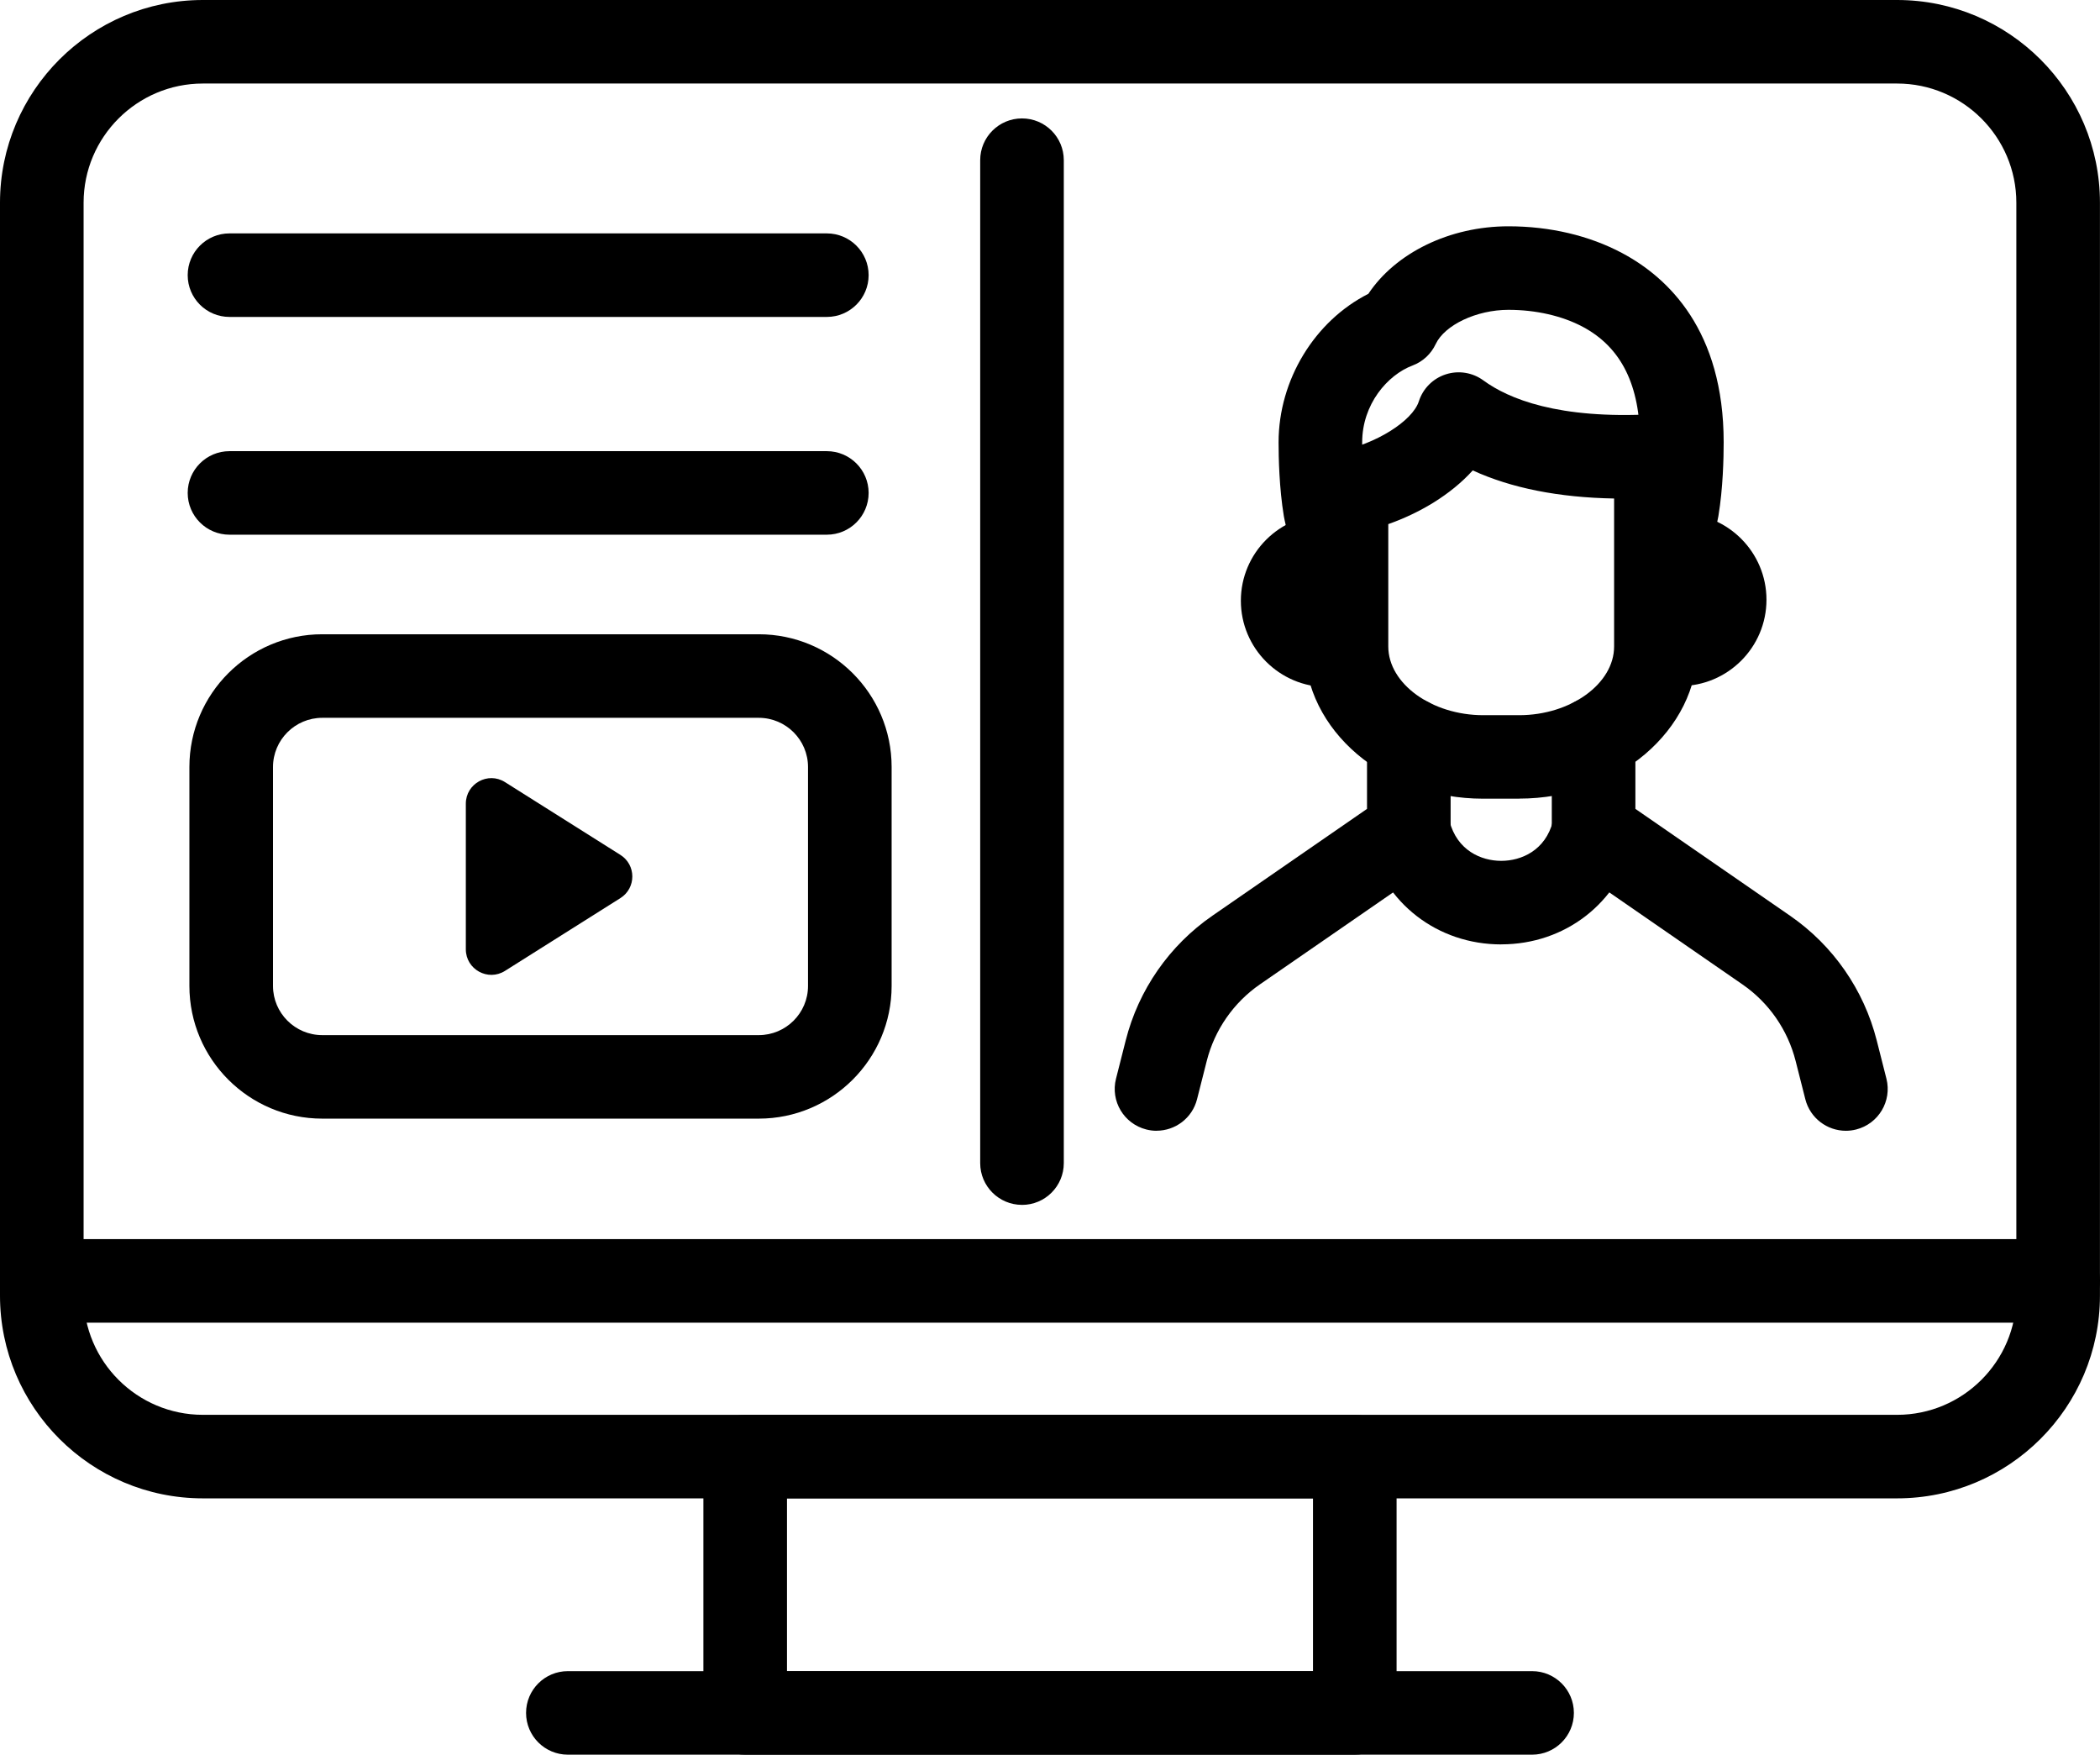
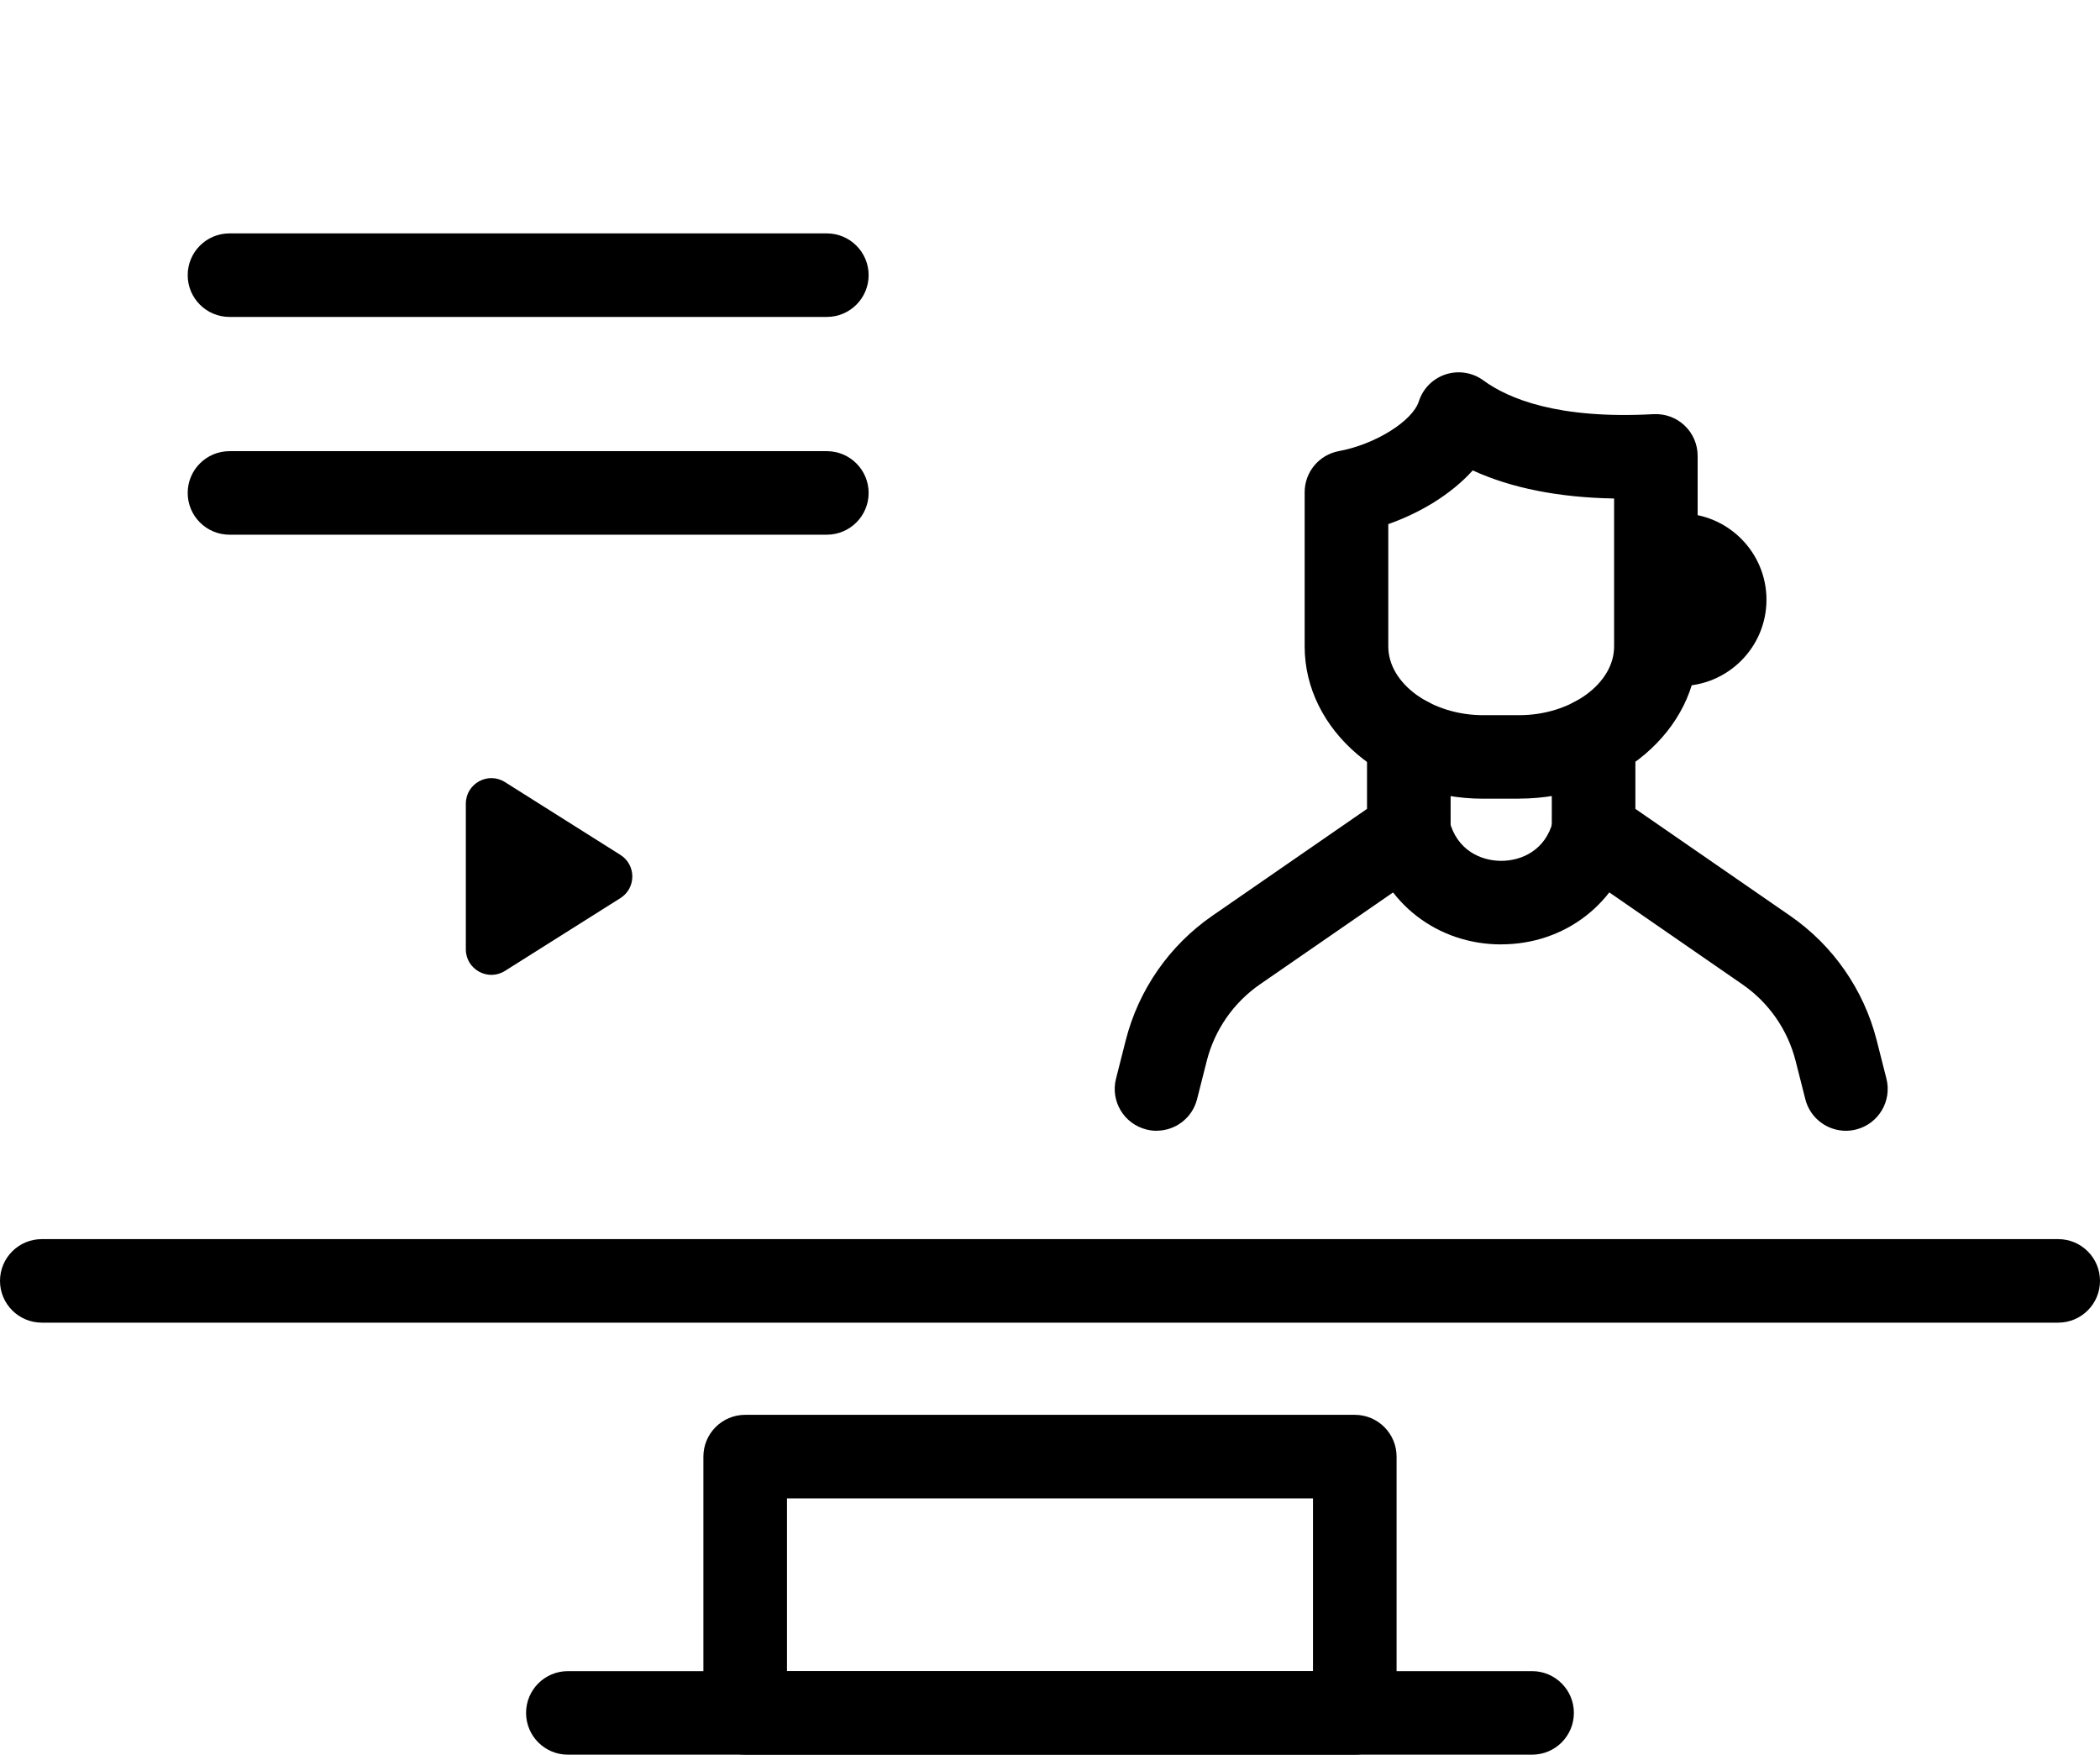
<svg xmlns="http://www.w3.org/2000/svg" viewBox="0 0 79 66">
  <g>
-     <path d="M38.447 45.32C37.578 45.32 36.874 44.616 36.874 43.749V6.025C36.874 5.158 37.578 4.454 38.447 4.454C39.315 4.454 40.019 5.158 40.019 6.025V43.75C40.019 44.617 39.315 45.321 38.447 45.321V45.32Z" />
-     <path d="M71.367 56.359H7.631C3.423 56.359 0 52.939 0 48.735V7.624C0 3.42 3.423 0 7.631 0H71.367C75.575 0 78.998 3.42 78.998 7.624V48.735C78.998 52.939 75.575 56.359 71.367 56.359ZM7.631 3.142C5.158 3.142 3.145 5.153 3.145 7.624V48.735C3.145 51.206 5.158 53.217 7.631 53.217H71.367C73.841 53.217 75.853 51.206 75.853 48.735V7.624C75.853 5.153 73.841 3.142 71.367 3.142H7.631Z" />
    <path d="M50.965 66H28.034C27.165 66 26.461 65.296 26.461 64.429V54.788C26.461 53.921 27.165 53.217 28.034 53.217H50.965C51.834 53.217 52.538 53.921 52.538 54.788V64.429C52.538 65.296 51.834 66 50.965 66ZM29.606 62.858H49.393V56.359H29.606V62.858Z" />
    <path d="M77.427 49.75H1.573C0.704 49.75 0 49.046 0 48.179C0 47.312 0.704 46.608 1.573 46.608H77.427C78.296 46.608 79 47.312 79 48.179C79 49.046 78.296 49.75 77.427 49.75Z" />
    <path d="M57.636 66H21.363C20.494 66 19.79 65.296 19.79 64.429C19.79 63.562 20.494 62.858 21.363 62.858H57.636C58.504 62.858 59.208 63.562 59.208 64.429C59.208 65.296 58.504 66 57.636 66Z" />
    <path d="M31.104 20.112H8.633C7.765 20.112 7.061 19.408 7.061 18.541C7.061 17.674 7.765 16.97 8.633 16.97H31.104C31.972 16.97 32.677 17.674 32.677 18.541C32.677 19.408 31.972 20.112 31.104 20.112Z" />
    <path d="M31.104 11.921H8.633C7.765 11.921 7.061 11.217 7.061 10.35C7.061 9.482 7.765 8.779 8.633 8.779H31.104C31.972 8.779 32.677 9.482 32.677 10.35C32.677 11.217 31.972 11.921 31.104 11.921Z" />
    <path d="M43.509 42.533C43.381 42.533 43.251 42.517 43.122 42.484C42.28 42.27 41.769 41.417 41.983 40.575L42.348 39.136C42.831 37.229 43.99 35.562 45.609 34.444L51.426 30.425V27.8C51.426 26.933 52.131 26.229 52.999 26.229C53.867 26.229 54.571 26.933 54.571 27.8V31.248C54.571 31.764 54.318 32.248 53.894 32.54L47.397 37.026C46.404 37.713 45.693 38.736 45.397 39.906L45.032 41.345C44.852 42.057 44.212 42.531 43.509 42.531V42.533Z" />
    <path d="M69.439 42.533C68.736 42.533 68.096 42.058 67.915 41.347L67.55 39.908C67.253 38.737 66.544 37.715 65.55 37.028L59.054 32.54C58.63 32.246 58.377 31.764 58.377 31.248V27.8C58.377 26.933 59.081 26.229 59.949 26.229C60.817 26.229 61.522 26.933 61.522 27.8V30.425L67.34 34.444C68.96 35.562 70.117 37.229 70.601 39.136L70.966 40.575C71.178 41.416 70.669 42.27 69.828 42.484C69.699 42.517 69.568 42.533 69.441 42.533H69.439Z" />
    <path d="M56.474 35.523C54.077 35.523 52.071 33.974 51.482 31.669L51.468 31.614C51.27 30.771 51.792 29.924 52.637 29.723C53.48 29.523 54.325 30.04 54.528 30.882C54.811 31.988 55.719 32.38 56.475 32.38C57.231 32.38 58.139 31.988 58.419 30.892L58.422 30.881C58.625 30.037 59.472 29.519 60.317 29.72C61.161 29.922 61.682 30.769 61.48 31.613L61.469 31.655C60.878 33.972 58.872 35.521 56.475 35.521L56.474 35.523Z" />
    <path d="M57.147 30.042H55.797C52.093 30.042 49.08 27.473 49.08 24.316V18.514C49.08 17.755 49.622 17.106 50.367 16.968C51.729 16.718 53.135 15.843 53.376 15.095C53.53 14.615 53.907 14.236 54.388 14.081C54.87 13.925 55.396 14.01 55.804 14.309C56.742 14.997 58.615 15.776 62.205 15.578C62.639 15.556 63.059 15.708 63.372 16.005C63.687 16.302 63.864 16.715 63.864 17.146V24.312C63.864 27.47 60.85 30.039 57.147 30.039V30.042ZM52.226 19.714V24.317C52.226 25.718 53.863 26.901 55.799 26.901H57.148C59.086 26.901 60.721 25.718 60.721 24.317V18.751C58.636 18.713 56.856 18.36 55.403 17.694C54.572 18.614 53.398 19.301 52.226 19.714Z" />
    <path d="M63.203 25.803H62.596C61.727 25.803 61.023 25.099 61.023 24.232V20.881C61.023 20.014 61.727 19.31 62.596 19.31H63.203C64.995 19.31 66.453 20.767 66.453 22.558C66.453 24.349 64.995 25.805 63.203 25.805V25.803Z" />
-     <path d="M62.651 22.492C62.508 22.492 62.363 22.473 62.218 22.43C61.383 22.193 60.899 21.323 61.138 20.489C61.407 19.545 61.526 18.97 61.547 18.869C61.643 18.275 61.698 17.465 61.698 16.638C61.698 14.488 60.993 13.066 59.543 12.293C58.771 11.881 57.778 11.654 56.746 11.654C55.551 11.654 54.348 12.221 54.008 12.945C53.834 13.316 53.521 13.605 53.137 13.749C52.195 14.103 51.244 15.207 51.244 16.637C51.244 17.463 51.299 18.275 51.395 18.867C51.413 18.962 51.533 19.538 51.803 20.487C52.041 21.321 51.558 22.19 50.722 22.429C49.887 22.666 49.017 22.184 48.778 21.348C48.438 20.157 48.306 19.465 48.301 19.436C48.3 19.425 48.297 19.413 48.295 19.402C48.124 18.365 48.099 17.224 48.099 16.637C48.099 14.283 49.462 12.071 51.476 11.052C52.502 9.511 54.533 8.512 56.746 8.512C58.307 8.512 59.787 8.86 61.025 9.52C62.767 10.449 64.843 12.438 64.843 16.637C64.843 17.224 64.818 18.365 64.646 19.402C64.645 19.413 64.641 19.425 64.64 19.436C64.634 19.465 64.503 20.157 64.162 21.348C63.965 22.038 63.335 22.489 62.651 22.489V22.492Z" />
-     <path d="M50.538 25.843H49.931C48.138 25.843 46.68 24.386 46.68 22.595C46.68 20.804 48.138 19.348 49.931 19.348H50.538C51.406 19.348 52.11 20.052 52.11 20.919V24.27C52.11 25.137 51.406 25.841 50.538 25.841V25.843Z" />
    <path d="M17.524 35.705V30.23C17.524 29.475 18.357 29.014 18.997 29.418L23.339 32.156C23.937 32.533 23.937 33.404 23.339 33.781L18.997 36.519C18.357 36.923 17.524 36.462 17.524 35.707V35.705Z" />
-     <path d="M28.544 42.076H12.123C9.367 42.076 7.125 39.837 7.125 37.083V28.849C7.125 26.097 9.366 23.857 12.123 23.857H28.544C31.299 23.857 33.542 26.096 33.542 28.849V37.083C33.542 39.835 31.301 42.076 28.544 42.076ZM12.123 27C11.102 27 10.27 27.83 10.27 28.851V37.085C10.27 38.104 11.1 38.935 12.123 38.935H28.544C29.565 38.935 30.397 38.106 30.397 37.085V28.851C30.397 27.831 29.566 27 28.544 27H12.123Z" />
  </g>
</svg>